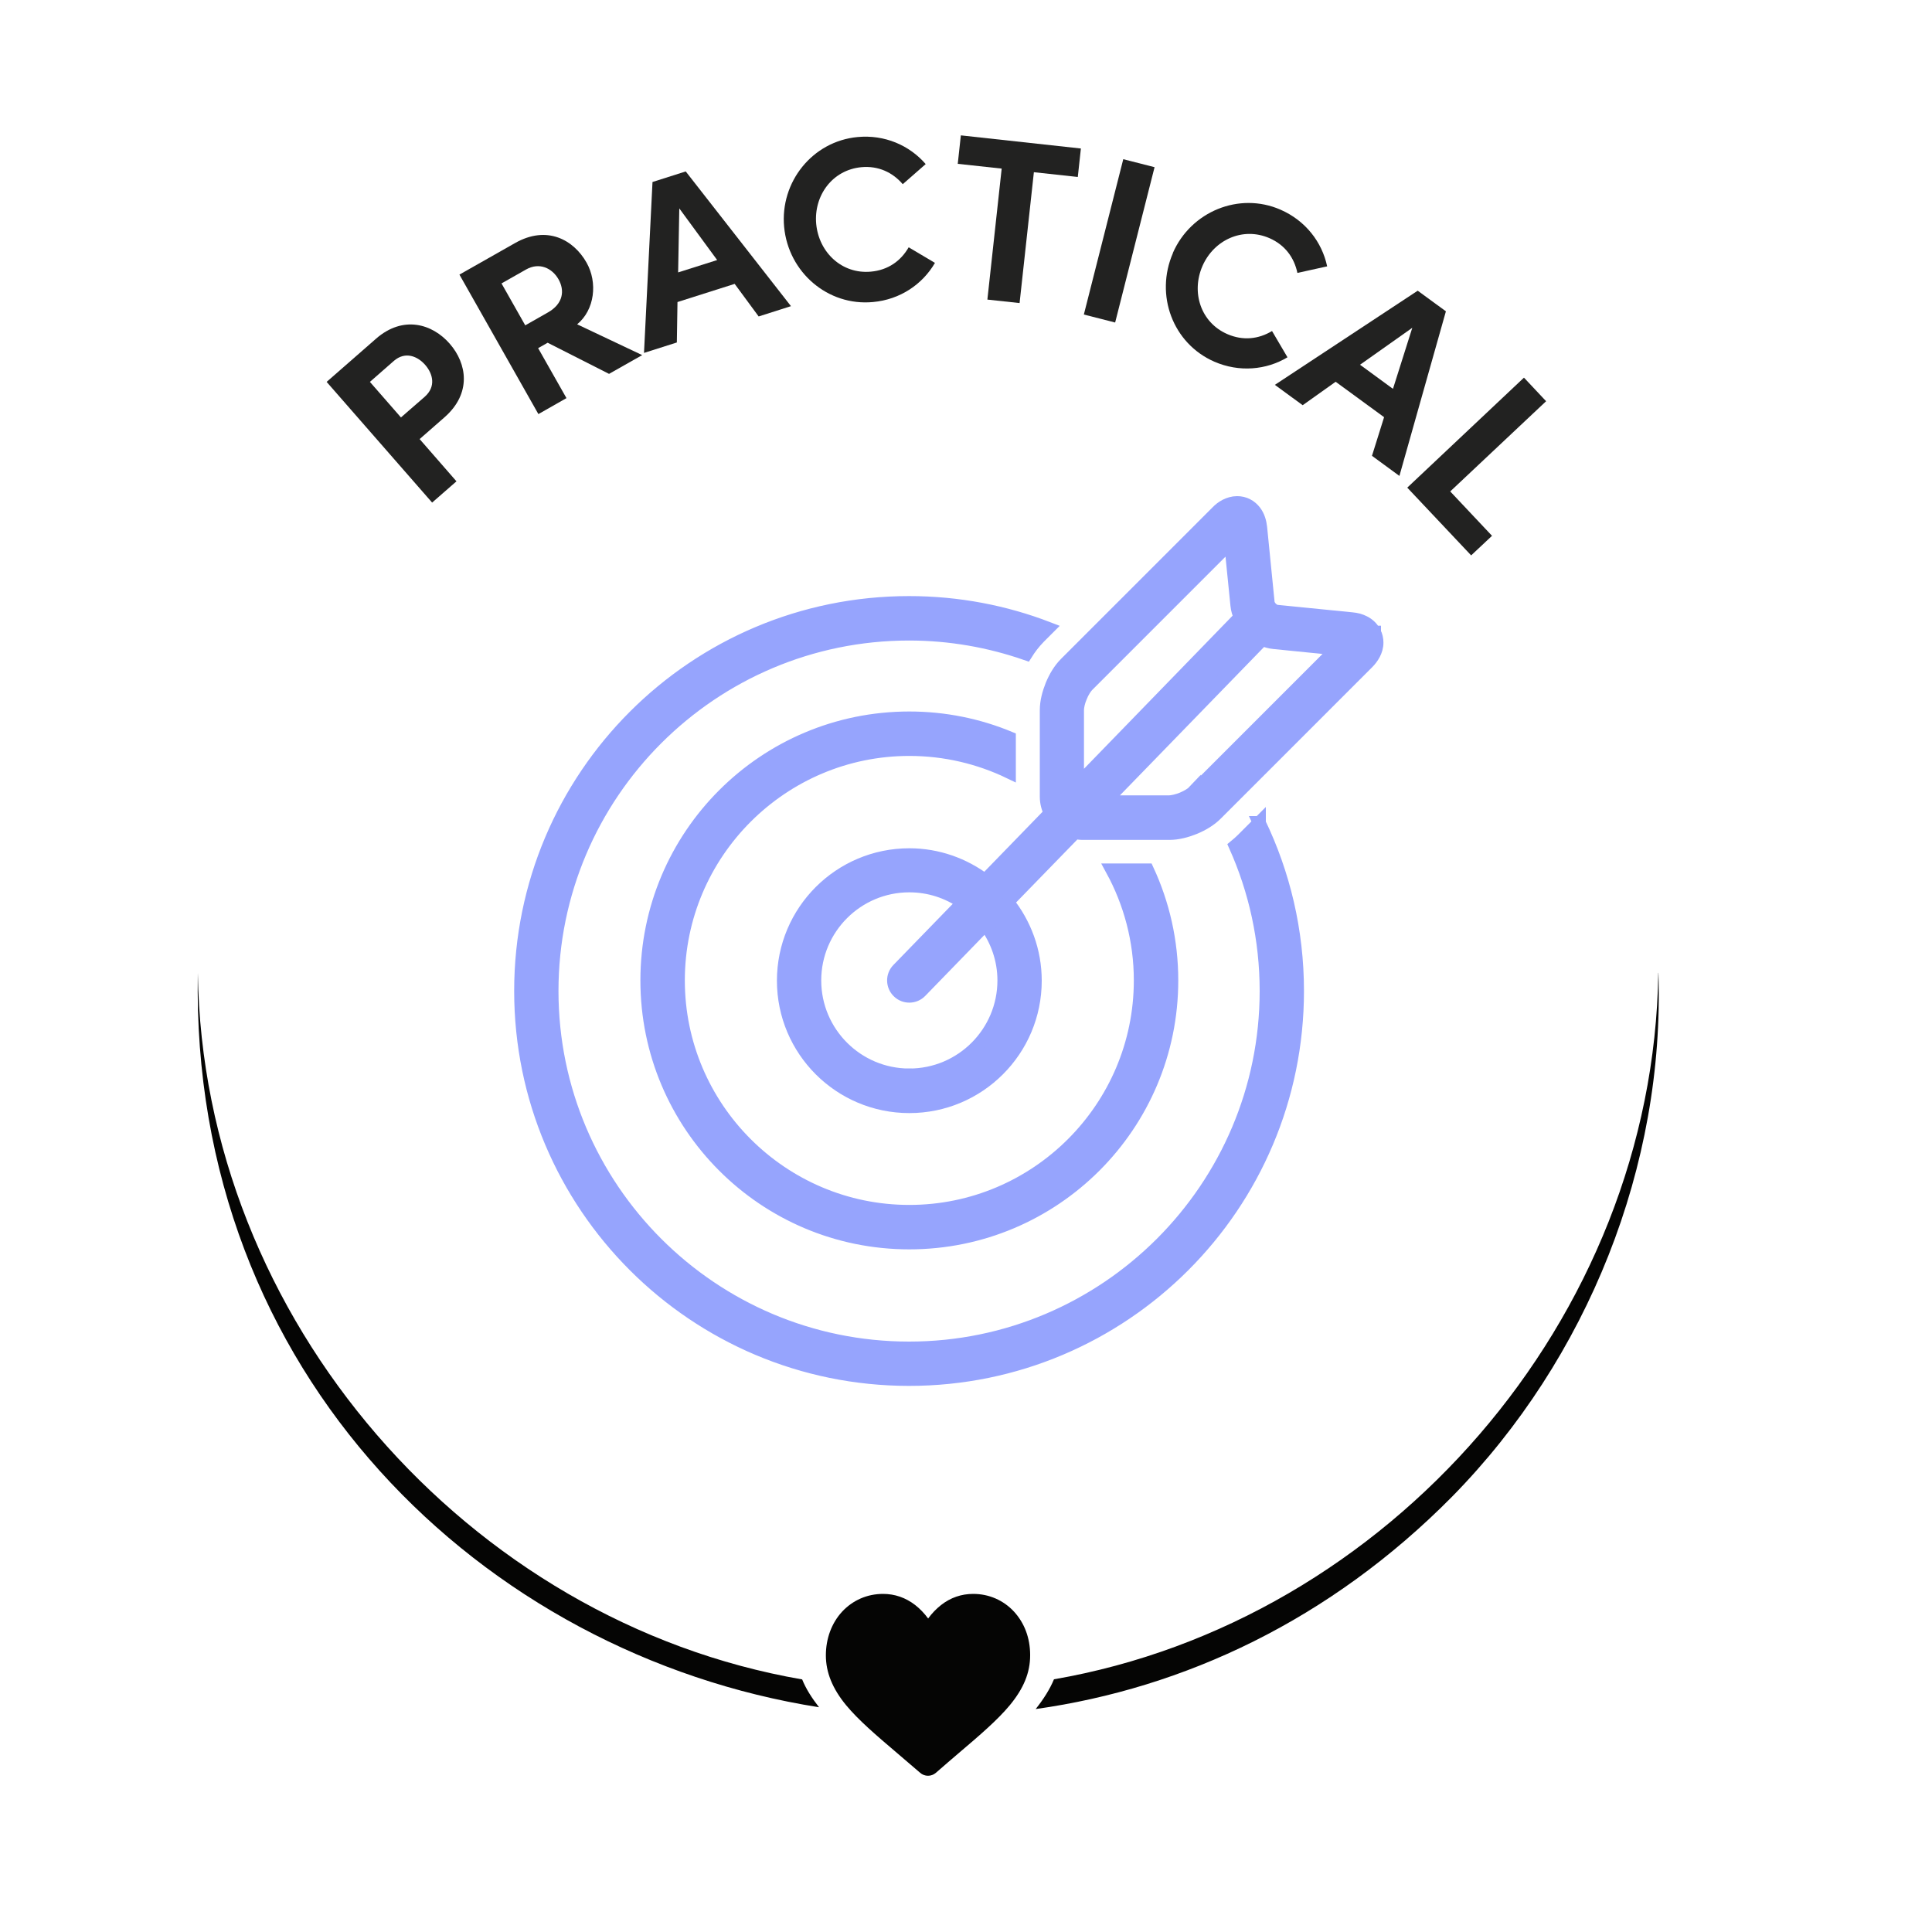
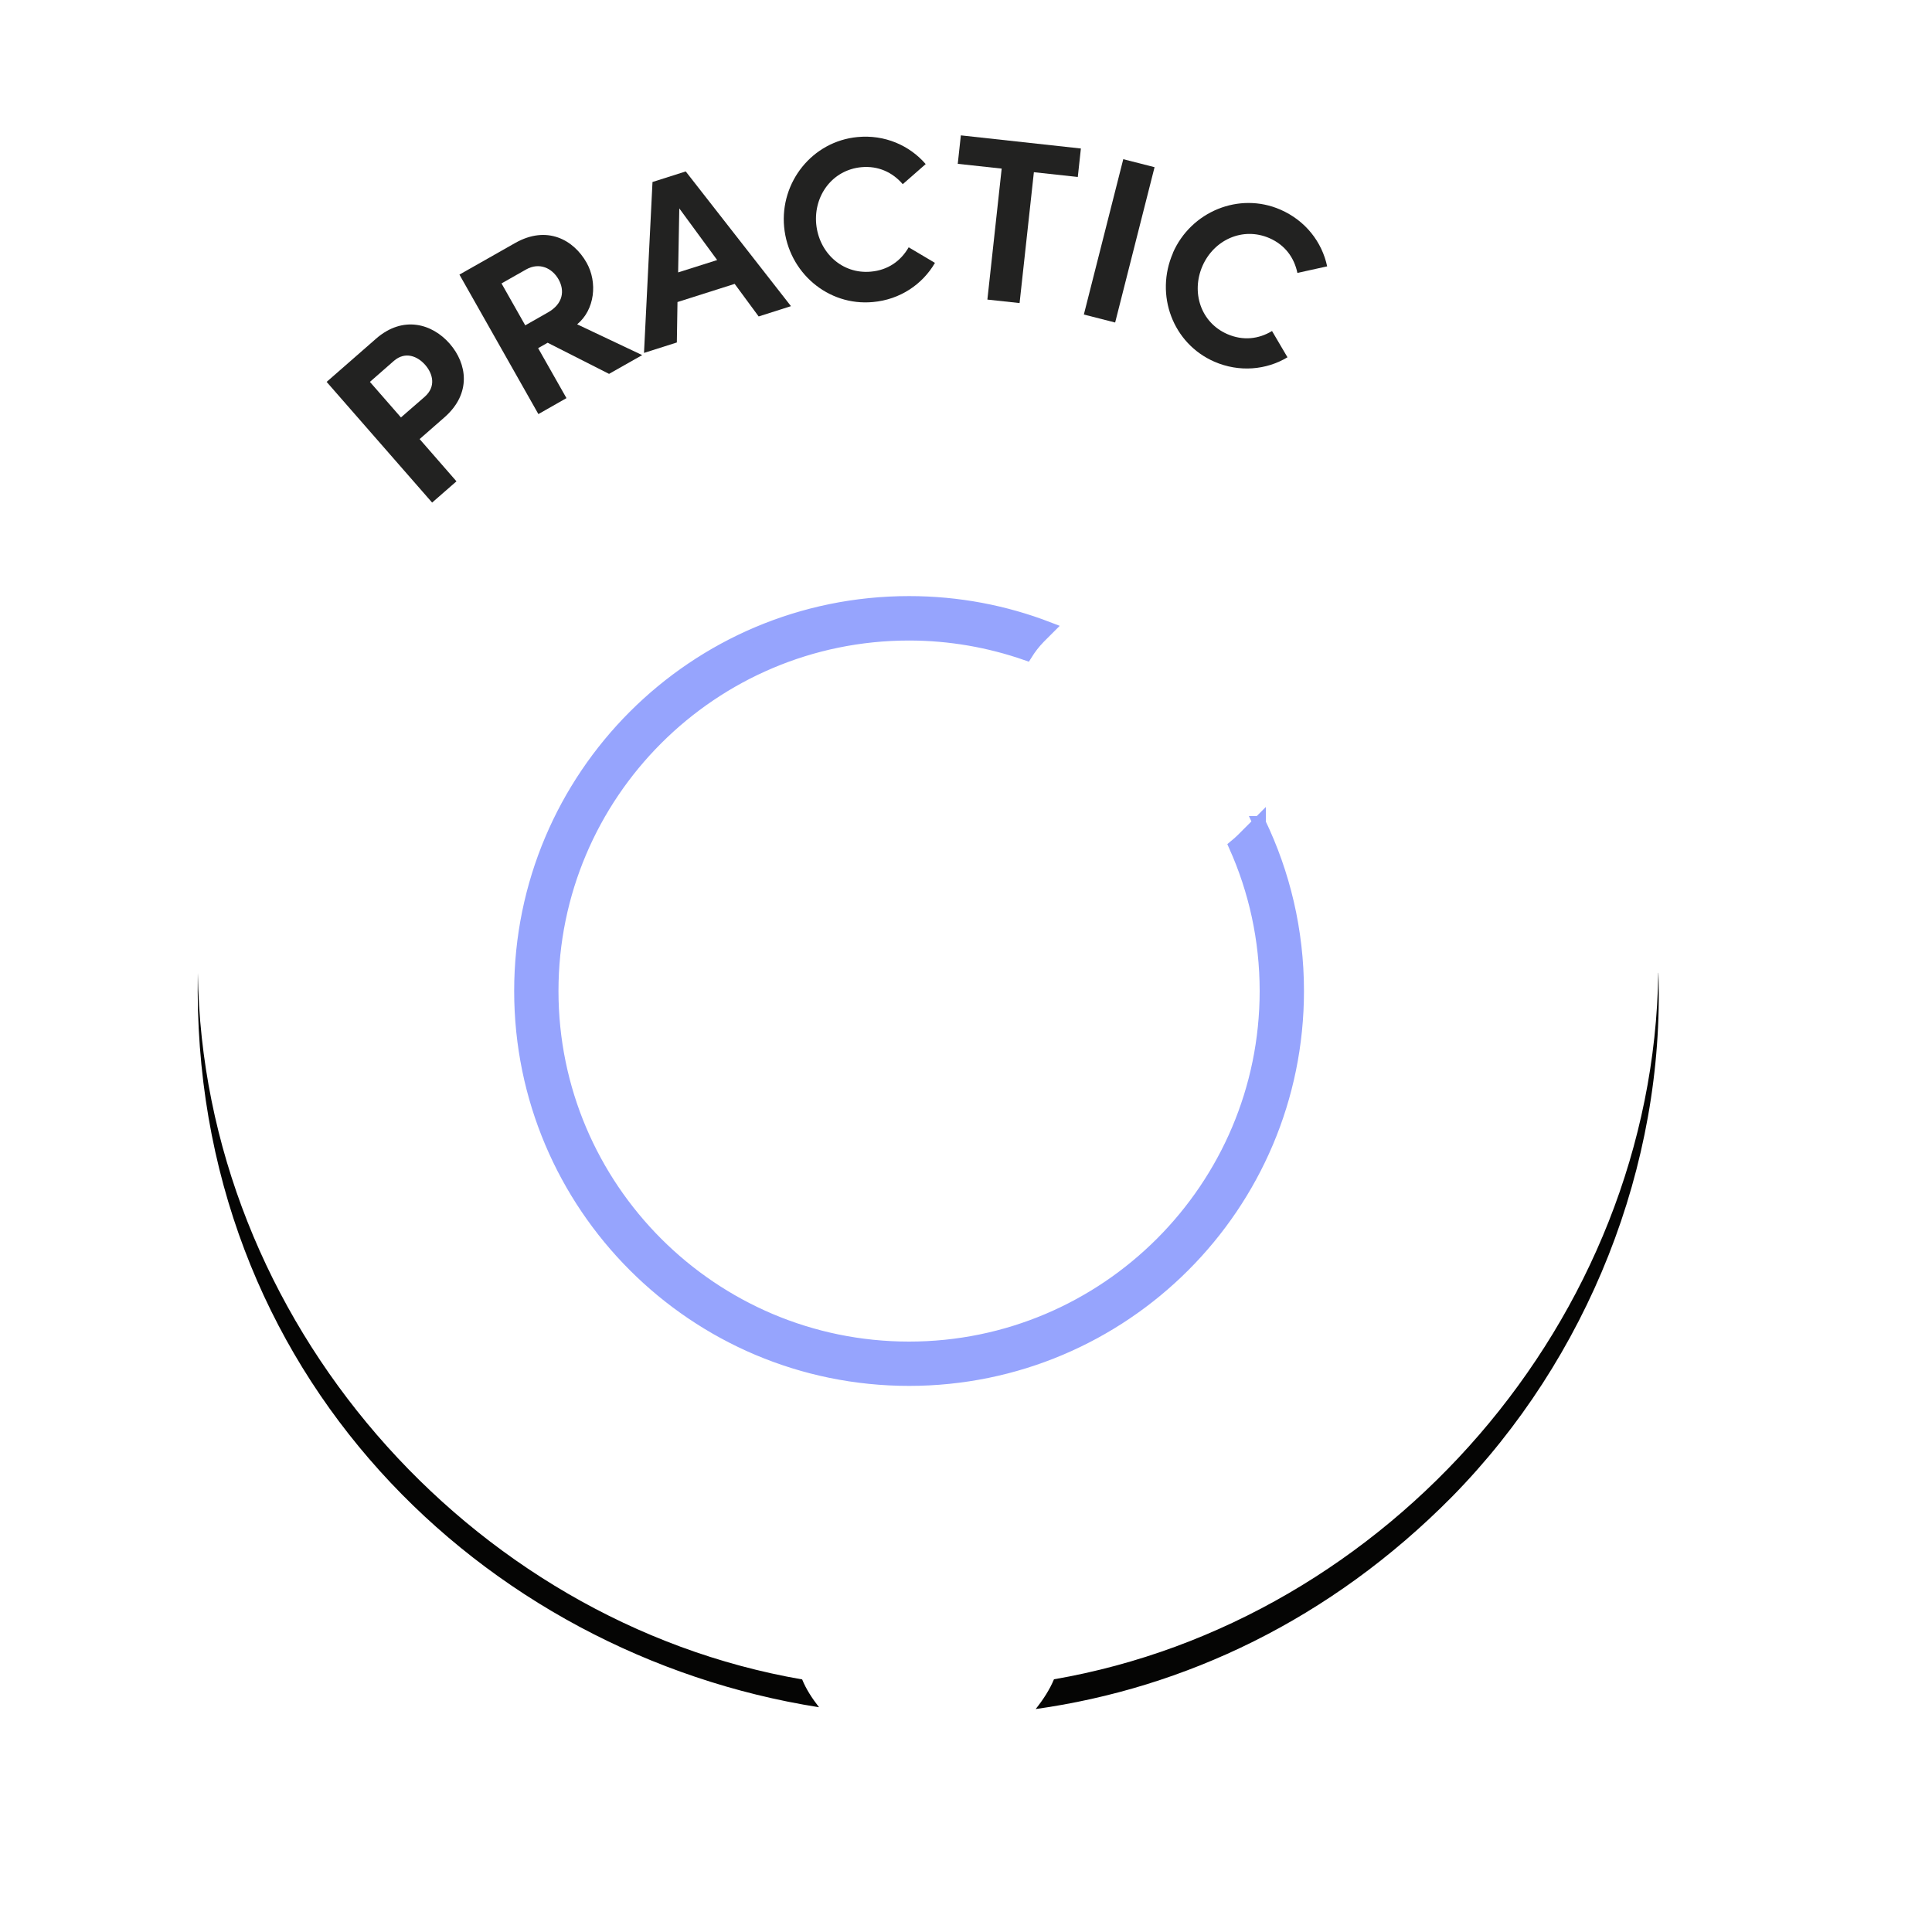
<svg xmlns="http://www.w3.org/2000/svg" id="Layer_1" version="1.1" viewBox="0 0 150 150">
  <defs>
    <style>
      .st0 {
        fill: #96a4fd;
        stroke: #96a4fd;
        stroke-miterlimit: 10;
      }

      .st1 {
        fill: #050504;
      }

      .st2 {
        fill: #222221;
      }
    </style>
  </defs>
  <g>
    <path class="st1" d="M15.36,75.54c-.6,31.18,22.19,52.91,48.23,57.01-.57-.73-1.02-1.44-1.31-2.16-25.89-4.47-46.54-27.91-46.92-54.85ZM128.75,75.53c-.38,26.94-21.03,50.38-46.92,54.85-.32.77-.8,1.53-1.42,2.31,11.52-1.62,22.85-6.9,32.33-16.49,10.52-10.7,16.52-25.7,16.02-40.67h-.01Z" />
-     <path class="st1" d="M78.73,125.13c-.82-.89-1.95-1.38-3.17-1.38-.92,0-1.76.29-2.49.86-.37.29-.71.64-1.01,1.05-.3-.41-.64-.76-1.01-1.05-.74-.57-1.58-.86-2.49-.86-1.23,0-2.35.49-3.18,1.38-.81.88-1.26,2.08-1.26,3.39s.5,2.57,1.57,3.87c.96,1.16,2.34,2.34,3.94,3.7.55.47,1.16.99,1.81,1.55.17.15.39.23.61.23s.44-.08.61-.23c.64-.56,1.26-1.09,1.81-1.56,1.6-1.36,2.98-2.54,3.94-3.7,1.07-1.3,1.57-2.52,1.57-3.87s-.45-2.51-1.26-3.39h.01Z" />
  </g>
  <g>
    <path class="st2" d="M29.19,26.3c2.12-1.85,4.39-1.15,5.73.39,1.34,1.54,1.71,3.85-.41,5.71l-1.93,1.69,2.86,3.28-1.89,1.65-8.19-9.37,3.82-3.34h0ZM32.97,30.81c.91-.8.63-1.8.05-2.47-.59-.68-1.55-1.09-2.44-.32l-1.86,1.63,2.41,2.76s1.84-1.6,1.84-1.6Z" />
    <path class="st2" d="M47.29,29.03l-4.77-2.42-.74.42,2.2,3.88-2.18,1.24-6.13-10.83,4.32-2.45c2.48-1.41,4.55-.25,5.55,1.52.87,1.54.64,3.66-.73,4.79l5.05,2.39-2.56,1.45h0ZM38.94,22.01l1.84,3.25,1.74-.99c1.23-.69,1.33-1.73.84-2.59s-1.48-1.34-2.51-.76l-1.92,1.09h0Z" />
    <path class="st2" d="M58.91,24.58l-1.87-2.54-4.44,1.41-.05,3.14-2.55.81.66-13.27,2.58-.82,8.17,10.46-2.51.8h0ZM52.65,21.15l3.03-.96-2.94-4.01-.09,4.97Z" />
    <path class="st2" d="M60.88,17.63c-.33-3.49,2.19-6.66,5.7-6.99,2.1-.2,4.03.64,5.29,2.1l-1.78,1.56c-.79-.92-1.9-1.44-3.21-1.32-2.25.21-3.71,2.2-3.51,4.41.21,2.21,2,3.91,4.25,3.7,1.33-.12,2.32-.83,2.93-1.89l2.04,1.21c-.97,1.67-2.71,2.85-4.81,3.04-3.51.33-6.57-2.31-6.9-5.83h0Z" />
    <path class="st2" d="M83.92,11.53l-.24,2.21-3.41-.37-1.11,10.16-2.5-.27,1.11-10.17-3.41-.37.24-2.21s9.32,1.02,9.32,1.02Z" />
    <path class="st2" d="M84.15,24.42l3.06-12.06,2.43.62-3.06,12.06-2.43-.62Z" />
    <path class="st2" d="M91.06,19.64c1.4-3.21,5.14-4.77,8.36-3.36,1.94.85,3.22,2.51,3.62,4.4l-2.31.51c-.25-1.19-.96-2.17-2.17-2.7-2.07-.9-4.31.13-5.2,2.16-.89,2.04-.14,4.39,1.93,5.29,1.22.53,2.43.39,3.47-.24l1.2,2.04c-1.65.99-3.75,1.18-5.68.34-3.23-1.41-4.63-5.19-3.21-8.44h-.01Z" />
-     <path class="st2" d="M106.52,35.39l.94-3-3.76-2.75-2.56,1.82-2.16-1.58,11.09-7.31,2.19,1.6-3.61,12.78-2.13-1.56ZM105.58,28.31l2.57,1.88,1.5-4.74-4.06,2.87h-.01Z" />
-     <path class="st2" d="M112.61,38.17l3.23,3.43-1.62,1.52-4.96-5.26,9.06-8.54,1.72,1.83-7.45,7.01h.02Z" />
  </g>
  <g>
    <path class="st0" d="M97.78,63.86l-1.34,1.34c-.18.18-.36.33-.54.48,1.54,3.44,2.4,7.25,2.4,11.26,0,15.28-12.43,27.72-27.72,27.72s-27.72-12.43-27.72-27.72,12.43-27.71,27.72-27.71c3.18,0,6.24.55,9.09,1.54h0c.27-.43.59-.86,1.02-1.3l.69-.69c-3.35-1.29-6.99-2-10.8-2-16.66,0-30.16,13.5-30.16,30.16s13.51,30.16,30.16,30.16,30.16-13.5,30.16-30.16c0-4.68-1.07-9.12-2.98-13.08h.02Z" />
-     <path class="st0" d="M89.08,67.54h-2.74c1.39,2.55,2.19,5.47,2.19,8.58,0,9.89-8.05,17.93-17.93,17.93s-17.93-8.04-17.93-17.93,8.05-17.93,17.93-17.93c2.78,0,5.42.64,7.77,1.77v-2.68c-2.39-.99-5.02-1.54-7.77-1.54-11.26,0-20.38,9.12-20.38,20.38s9.12,20.38,20.38,20.38,20.38-9.13,20.38-20.38c0-3.07-.68-5.97-1.89-8.58h-.01Z" />
-     <path class="st0" d="M106.71,49.08c-.19-.37-.5-.63-.8-.78-.31-.16-.62-.23-.94-.26l-5.82-.58c-.12,0-.3-.09-.45-.24-.15-.15-.23-.33-.24-.45l-.58-5.82c-.05-.43-.16-.85-.45-1.24-.15-.19-.35-.38-.59-.5-.24-.13-.52-.19-.79-.19-.34,0-.64.1-.9.23-.25.13-.47.3-.66.5l-11.75,11.75c-.48.48-.82,1.07-1.08,1.69-.25.63-.43,1.28-.43,1.96v6.71c0,.46.12.89.31,1.27l-5.06,5.21c-1.64-1.23-3.67-1.98-5.88-1.98-5.4,0-9.78,4.38-9.78,9.78s4.38,9.78,9.78,9.78,9.78-4.38,9.78-9.78c0-2.31-.81-4.43-2.15-6.11l5.24-5.39c.19.04.39.07.6.07h6.71c.68,0,1.33-.18,1.96-.43.62-.26,1.21-.6,1.69-1.08l11.75-11.75c.19-.19.36-.41.5-.67.13-.25.23-.55.23-.89,0-.26-.06-.55-.19-.79v-.02ZM70.6,83.46c-4.05,0-7.34-3.29-7.34-7.34s3.29-7.34,7.34-7.34c1.54,0,2.98.48,4.16,1.3l-5.04,5.19c-.47.48-.46,1.26.03,1.73.48.47,1.26.46,1.73-.03l5.03-5.18c.89,1.21,1.43,2.71,1.43,4.33,0,4.05-3.29,7.34-7.34,7.34ZM83.66,60.91v-5.79c0-.22.08-.64.25-1.02.15-.39.39-.75.55-.9l11.08-11.08.49,4.88c.03.33.13.63.25.92l-12.61,12.99h-.01ZM92.7,61.45c-.15.16-.51.39-.9.55-.38.16-.81.25-1.02.25h-5.01l12.24-12.6c.28.12.57.21.89.24l4.88.49-11.08,11.08h0Z" />
  </g>
</svg>